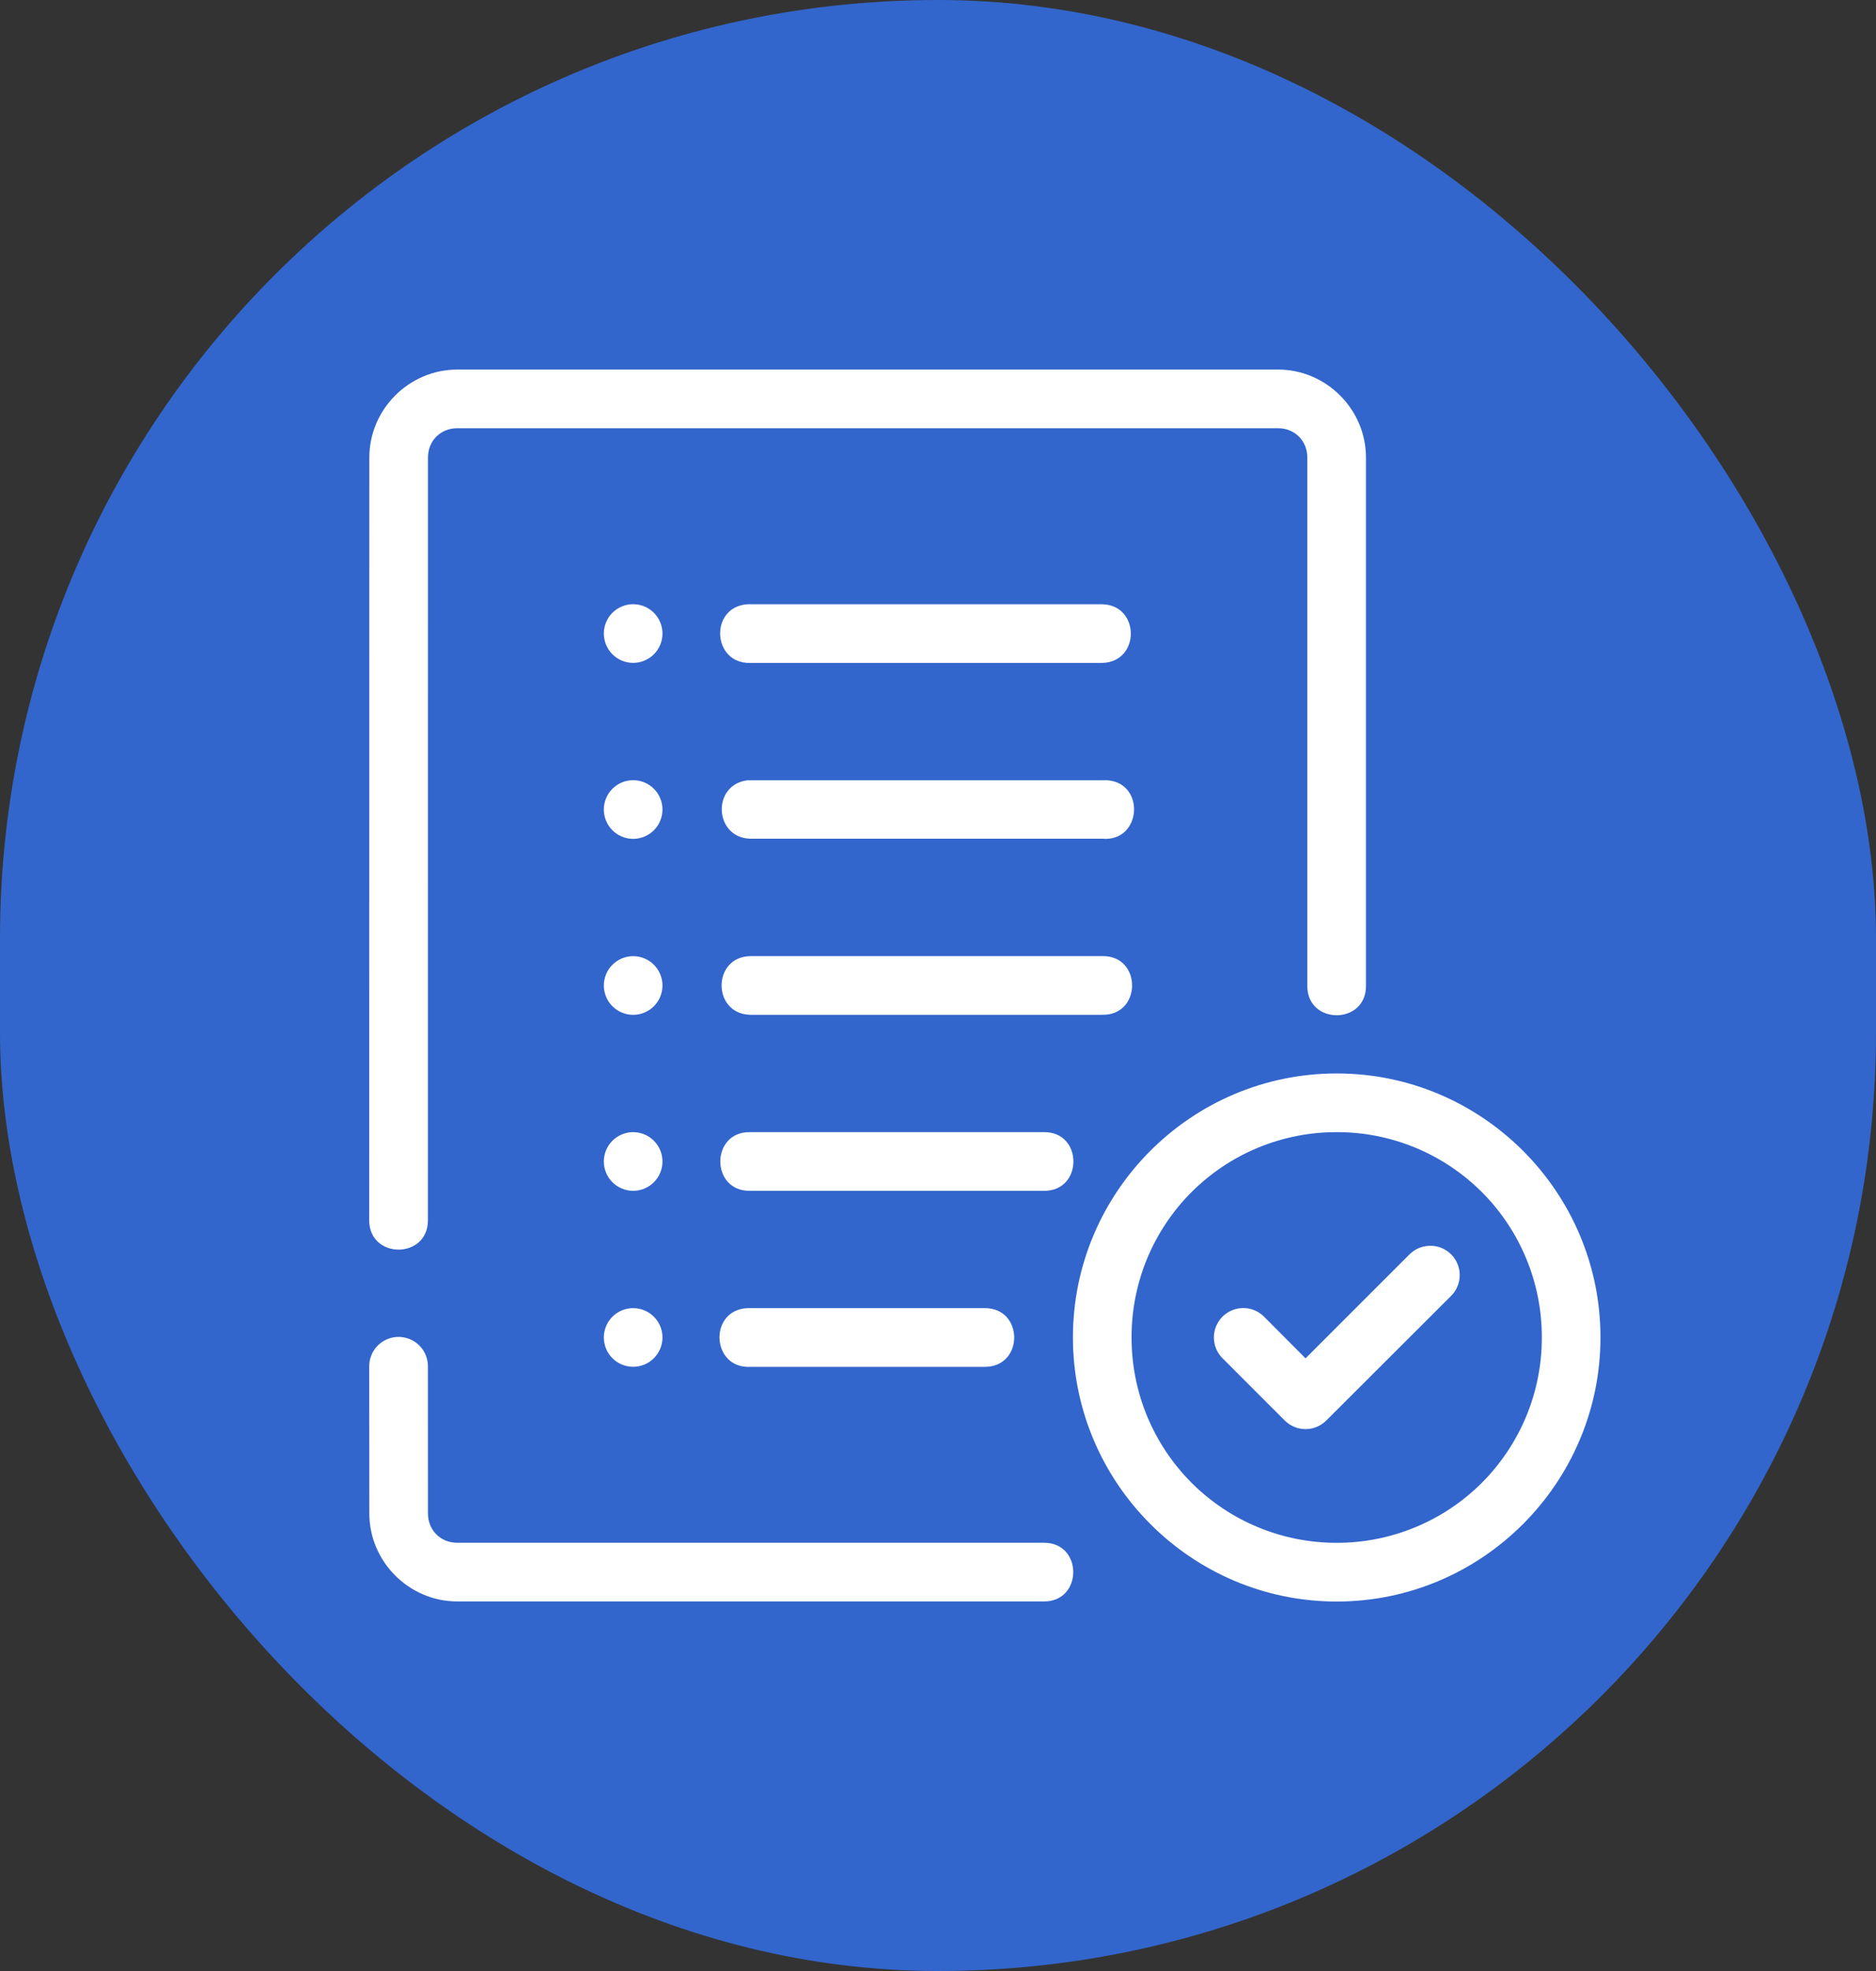
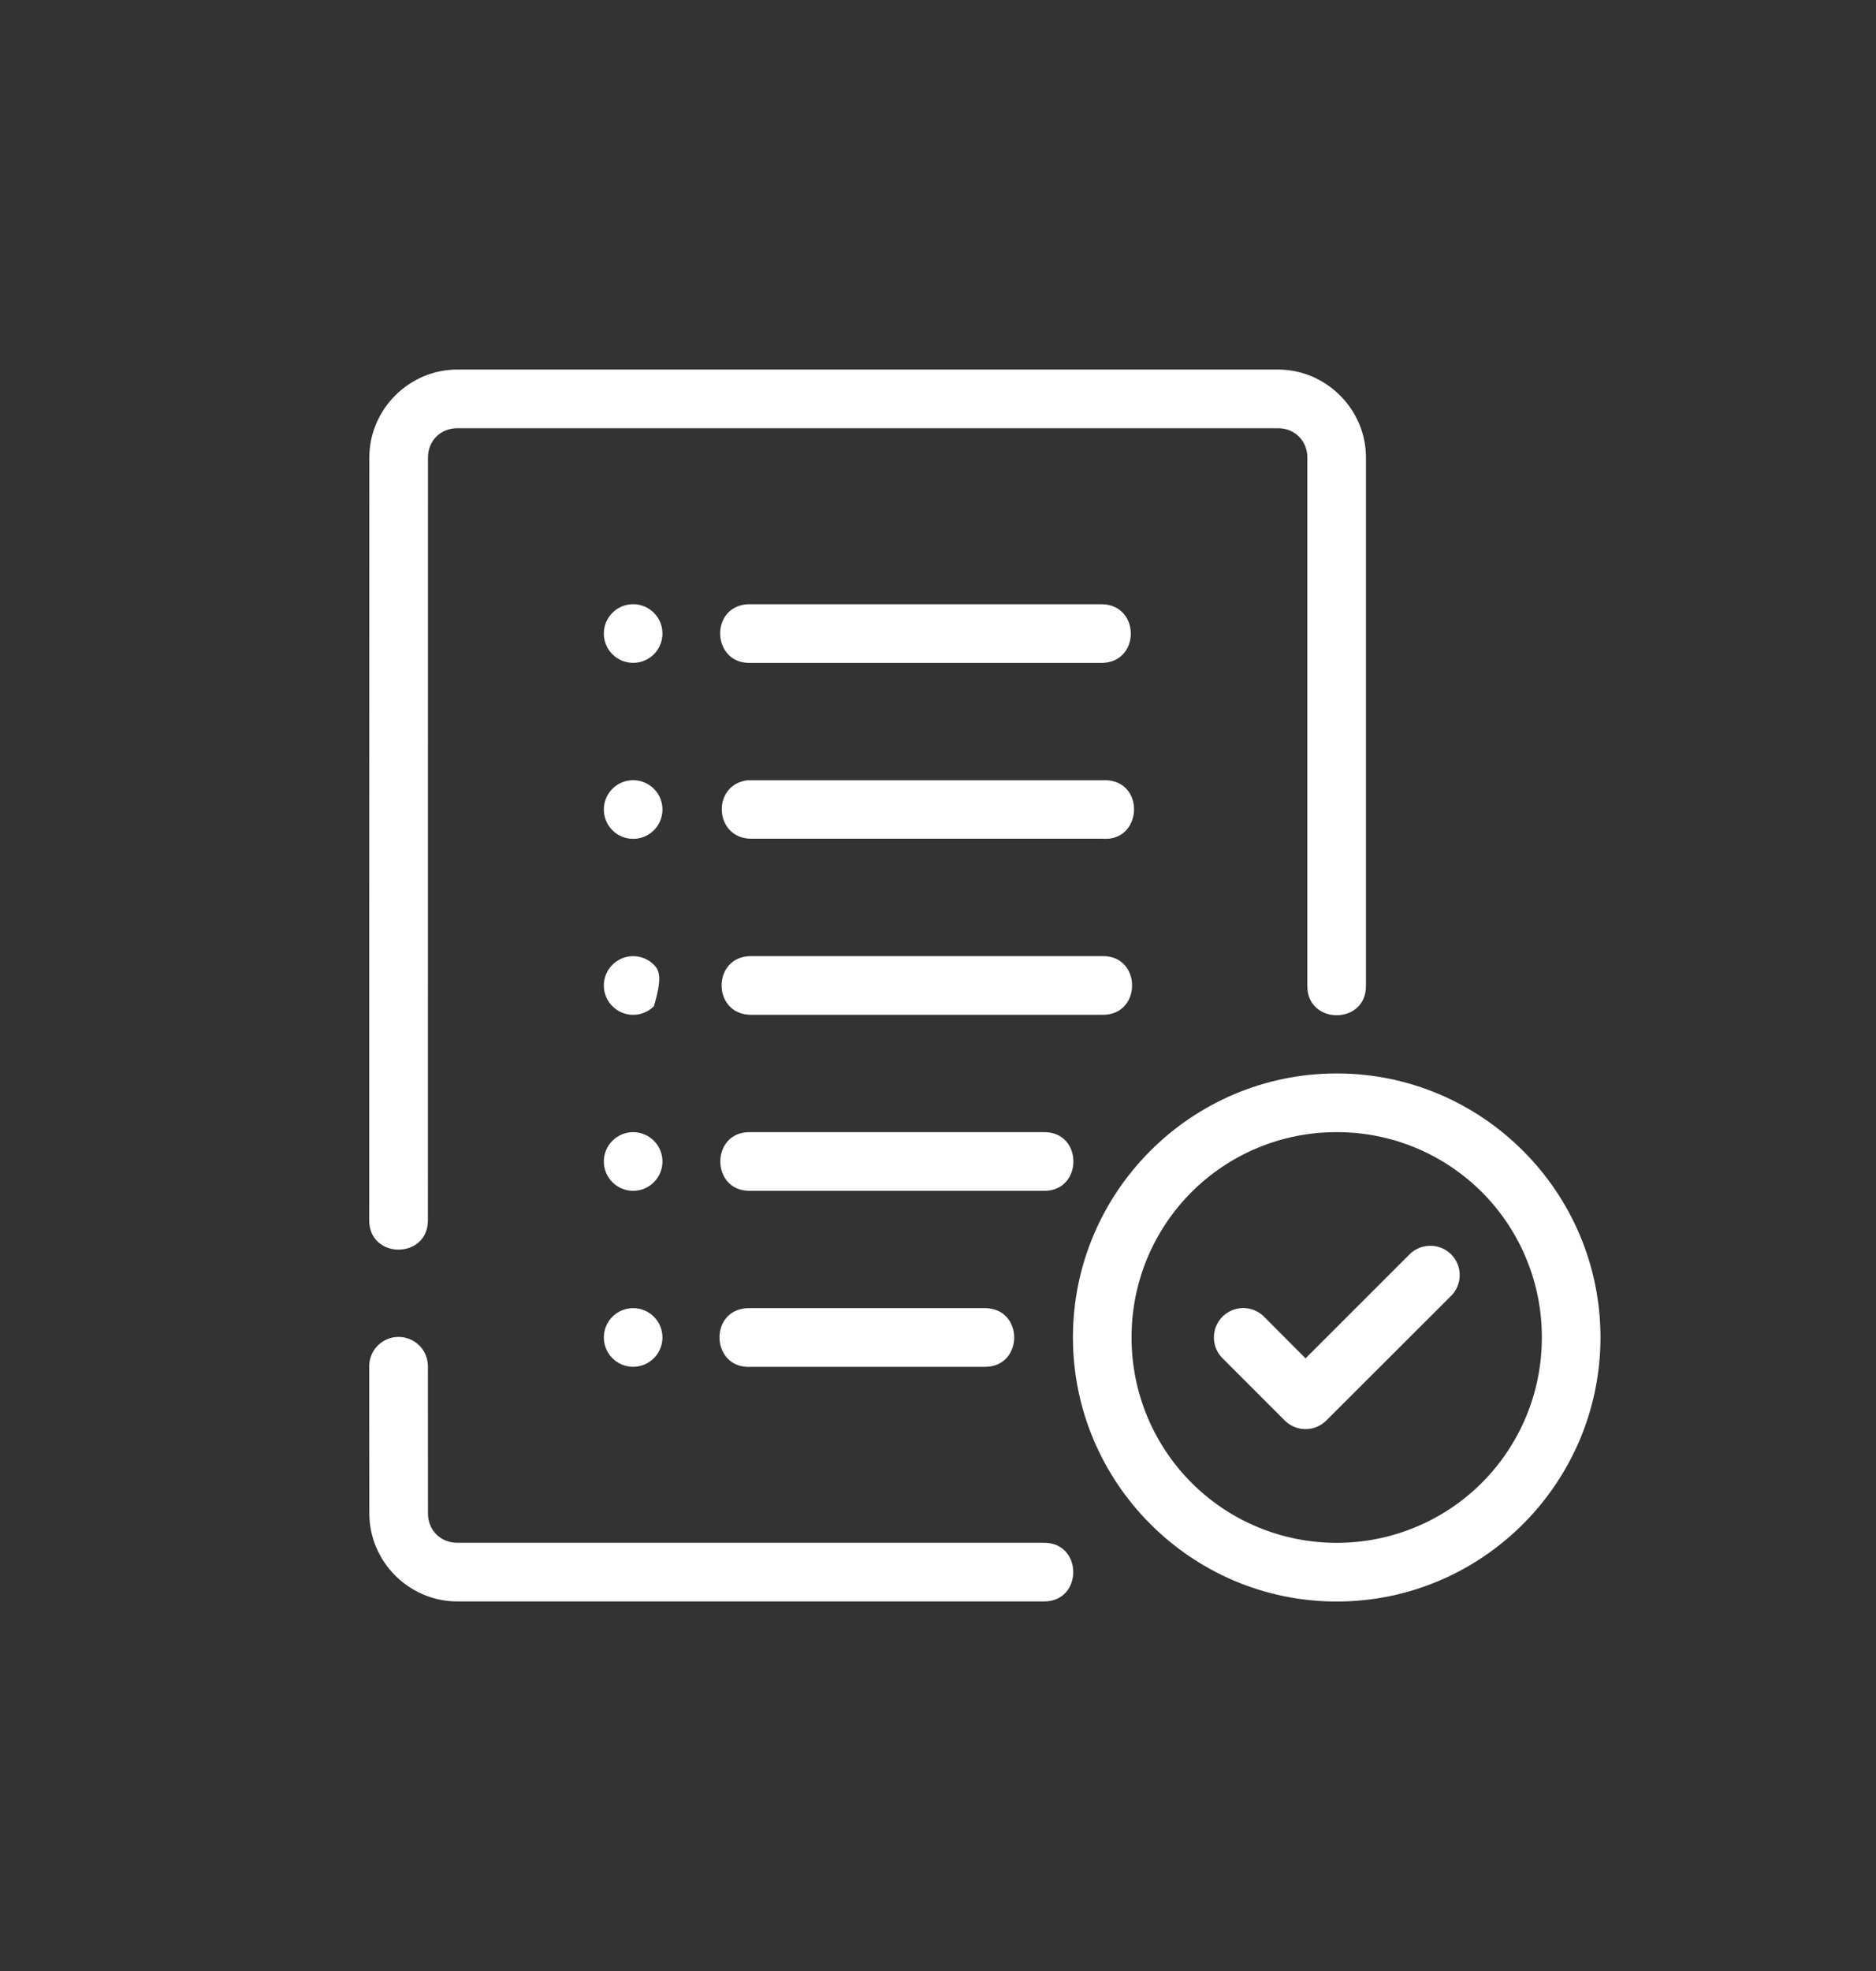
<svg xmlns="http://www.w3.org/2000/svg" width="40" height="42" viewBox="0 0 40 42" fill="none">
  <rect x="0" y="0" width="40" height="42" fill="#333333" stroke="none" />
-   <rect width="40" height="42" rx="20" fill="#3366CC" />
-   <path fill-rule="evenodd" clip-rule="evenodd" d="M9.75 7.875C8.722 7.875 7.875 8.722 7.875 9.75L7.872 26.002C7.872 26.837 9.124 26.837 9.124 26.002L9.125 9.75C9.125 9.393 9.393 9.125 9.75 9.125H27.25C27.607 9.125 27.875 9.393 27.875 9.75V21C27.862 21.845 29.137 21.845 29.125 21V9.75C29.125 8.722 28.278 7.875 27.25 7.875H9.75ZM13.5 12.875C13.334 12.875 13.175 12.941 13.058 13.058C12.941 13.175 12.875 13.334 12.875 13.5C12.875 13.666 12.941 13.825 13.058 13.942C13.175 14.059 13.334 14.125 13.5 14.125C13.666 14.125 13.825 14.059 13.942 13.942C14.059 13.825 14.125 13.666 14.125 13.5C14.125 13.334 14.059 13.175 13.942 13.058C13.825 12.941 13.666 12.875 13.5 12.875ZM15.937 12.876C15.123 12.932 15.181 14.147 15.997 14.126H23.5C24.315 14.109 24.315 12.894 23.5 12.876H15.997C15.977 12.875 15.957 12.875 15.937 12.876V12.876ZM13.5 16.625C13.334 16.625 13.175 16.691 13.058 16.808C12.941 16.925 12.875 17.084 12.875 17.25C12.875 17.416 12.941 17.575 13.058 17.692C13.175 17.809 13.334 17.875 13.5 17.875C13.666 17.875 13.825 17.809 13.942 17.692C14.059 17.575 14.125 17.416 14.125 17.25C14.125 17.084 14.059 16.925 13.942 16.808C13.825 16.691 13.666 16.625 13.5 16.625ZM23.569 16.625C23.545 16.625 23.522 16.625 23.5 16.627H15.997C15.977 16.626 15.957 16.626 15.937 16.627C15.171 16.722 15.225 17.851 15.997 17.872H23.5C24.358 17.948 24.43 16.643 23.569 16.625V16.625ZM15.997 20.374C15.182 20.391 15.182 21.606 15.997 21.624H23.5C24.351 21.642 24.351 20.355 23.5 20.374H15.997ZM13.5 20.375C13.334 20.375 13.175 20.441 13.058 20.558C12.941 20.675 12.875 20.834 12.875 21C12.875 21.166 12.941 21.325 13.058 21.442C13.175 21.559 13.334 21.625 13.5 21.625C13.666 21.625 13.825 21.559 13.942 21.442C14.059 21.325 14.125 21.166 14.125 21C14.125 20.834 14.059 20.675 13.942 20.558C13.825 20.441 13.666 20.375 13.5 20.375ZM13.5 24.125C13.334 24.125 13.175 24.191 13.058 24.308C12.941 24.425 12.875 24.584 12.875 24.75C12.875 24.916 12.941 25.075 13.058 25.192C13.175 25.309 13.334 25.375 13.5 25.375C13.666 25.375 13.825 25.309 13.942 25.192C14.059 25.075 14.125 24.916 14.125 24.75C14.125 24.584 14.059 24.425 13.942 24.308C13.825 24.191 13.666 24.125 13.5 24.125ZM15.997 24.125C15.146 24.106 15.146 25.393 15.997 25.375H22.249C23.1 25.393 23.1 24.106 22.249 24.125H15.997ZM13.5 27.875C13.334 27.875 13.175 27.941 13.058 28.058C12.941 28.175 12.875 28.334 12.875 28.5C12.875 28.666 12.941 28.825 13.058 28.942C13.175 29.059 13.334 29.125 13.5 29.125C13.666 29.125 13.825 29.059 13.942 28.942C14.059 28.825 14.125 28.666 14.125 28.5C14.125 28.334 14.059 28.175 13.942 28.058C13.825 27.941 13.666 27.875 13.5 27.875ZM15.937 27.875C15.104 27.915 15.163 29.166 15.997 29.126H20.999C21.833 29.126 21.833 27.875 20.999 27.875H15.997C15.977 27.874 15.957 27.874 15.937 27.875ZM8.491 28.488C8.409 28.489 8.327 28.506 8.251 28.539C8.175 28.572 8.106 28.619 8.049 28.678C7.991 28.737 7.946 28.808 7.916 28.884C7.886 28.961 7.871 29.043 7.872 29.126L7.875 32.25C7.875 33.278 8.722 34.125 9.75 34.125H22.25C23.095 34.137 23.095 32.862 22.25 32.875H9.75C9.393 32.875 9.125 32.607 9.125 32.25L9.124 29.126C9.125 29.042 9.11 28.959 9.079 28.881C9.048 28.803 9.002 28.733 8.943 28.673C8.884 28.614 8.813 28.567 8.736 28.535C8.658 28.503 8.575 28.488 8.491 28.488ZM28.501 22.874C25.402 22.874 22.877 25.399 22.877 28.498C22.877 31.598 25.402 34.127 28.501 34.127C31.6 34.127 34.125 31.598 34.125 28.498C34.125 25.399 31.6 22.874 28.501 22.874ZM28.501 24.125C29.076 24.123 29.645 24.236 30.176 24.455C30.707 24.674 31.19 24.997 31.597 25.403C32.003 25.809 32.325 26.292 32.544 26.823C32.764 27.354 32.876 27.924 32.875 28.498C32.876 29.073 32.764 29.643 32.545 30.174C32.325 30.706 32.003 31.189 31.597 31.596C31.191 32.002 30.708 32.325 30.177 32.544C29.645 32.764 29.076 32.877 28.501 32.876C27.926 32.877 27.357 32.764 26.825 32.544C26.294 32.325 25.811 32.002 25.405 31.596C24.999 31.189 24.677 30.706 24.457 30.174C24.238 29.643 24.126 29.073 24.127 28.498C24.126 27.924 24.238 27.354 24.457 26.823C24.677 26.292 24.999 25.809 25.405 25.403C25.812 24.997 26.294 24.674 26.826 24.455C27.357 24.236 27.926 24.123 28.501 24.125V24.125ZM30.475 26.547C30.313 26.552 30.159 26.62 30.047 26.736L27.837 28.945L26.955 28.06C26.897 28.001 26.828 27.955 26.752 27.922C26.676 27.89 26.594 27.874 26.512 27.873C26.429 27.873 26.347 27.889 26.271 27.92C26.194 27.952 26.125 27.998 26.066 28.056C26.008 28.115 25.962 28.184 25.93 28.261C25.898 28.337 25.882 28.419 25.883 28.501C25.883 28.584 25.899 28.666 25.931 28.742C25.963 28.818 26.01 28.887 26.069 28.945L27.394 30.27C27.452 30.328 27.521 30.374 27.597 30.405C27.673 30.437 27.754 30.453 27.836 30.453C27.918 30.453 28 30.437 28.076 30.405C28.151 30.374 28.22 30.328 28.279 30.27L30.933 27.621C31.024 27.533 31.086 27.42 31.111 27.295C31.137 27.171 31.123 27.043 31.074 26.926C31.024 26.809 30.94 26.711 30.833 26.643C30.726 26.575 30.601 26.542 30.475 26.547V26.547Z" fill="white" />
+   <path fill-rule="evenodd" clip-rule="evenodd" d="M9.75 7.875C8.722 7.875 7.875 8.722 7.875 9.75L7.872 26.002C7.872 26.837 9.124 26.837 9.124 26.002L9.125 9.75C9.125 9.393 9.393 9.125 9.75 9.125H27.25C27.607 9.125 27.875 9.393 27.875 9.75V21C27.862 21.845 29.137 21.845 29.125 21V9.75C29.125 8.722 28.278 7.875 27.25 7.875H9.75ZM13.5 12.875C13.334 12.875 13.175 12.941 13.058 13.058C12.941 13.175 12.875 13.334 12.875 13.5C12.875 13.666 12.941 13.825 13.058 13.942C13.175 14.059 13.334 14.125 13.5 14.125C13.666 14.125 13.825 14.059 13.942 13.942C14.059 13.825 14.125 13.666 14.125 13.5C14.125 13.334 14.059 13.175 13.942 13.058C13.825 12.941 13.666 12.875 13.5 12.875ZM15.937 12.876C15.123 12.932 15.181 14.147 15.997 14.126H23.5C24.315 14.109 24.315 12.894 23.5 12.876H15.997C15.977 12.875 15.957 12.875 15.937 12.876V12.876ZM13.5 16.625C13.334 16.625 13.175 16.691 13.058 16.808C12.941 16.925 12.875 17.084 12.875 17.25C12.875 17.416 12.941 17.575 13.058 17.692C13.175 17.809 13.334 17.875 13.5 17.875C13.666 17.875 13.825 17.809 13.942 17.692C14.059 17.575 14.125 17.416 14.125 17.25C14.125 17.084 14.059 16.925 13.942 16.808C13.825 16.691 13.666 16.625 13.5 16.625ZM23.569 16.625C23.545 16.625 23.522 16.625 23.5 16.627H15.997C15.977 16.626 15.957 16.626 15.937 16.627C15.171 16.722 15.225 17.851 15.997 17.872H23.5C24.358 17.948 24.43 16.643 23.569 16.625V16.625ZM15.997 20.374C15.182 20.391 15.182 21.606 15.997 21.624H23.5C24.351 21.642 24.351 20.355 23.5 20.374H15.997ZM13.5 20.375C13.334 20.375 13.175 20.441 13.058 20.558C12.941 20.675 12.875 20.834 12.875 21C12.875 21.166 12.941 21.325 13.058 21.442C13.175 21.559 13.334 21.625 13.5 21.625C13.666 21.625 13.825 21.559 13.942 21.442C14.125 20.834 14.059 20.675 13.942 20.558C13.825 20.441 13.666 20.375 13.5 20.375ZM13.5 24.125C13.334 24.125 13.175 24.191 13.058 24.308C12.941 24.425 12.875 24.584 12.875 24.75C12.875 24.916 12.941 25.075 13.058 25.192C13.175 25.309 13.334 25.375 13.5 25.375C13.666 25.375 13.825 25.309 13.942 25.192C14.059 25.075 14.125 24.916 14.125 24.75C14.125 24.584 14.059 24.425 13.942 24.308C13.825 24.191 13.666 24.125 13.5 24.125ZM15.997 24.125C15.146 24.106 15.146 25.393 15.997 25.375H22.249C23.1 25.393 23.1 24.106 22.249 24.125H15.997ZM13.5 27.875C13.334 27.875 13.175 27.941 13.058 28.058C12.941 28.175 12.875 28.334 12.875 28.5C12.875 28.666 12.941 28.825 13.058 28.942C13.175 29.059 13.334 29.125 13.5 29.125C13.666 29.125 13.825 29.059 13.942 28.942C14.059 28.825 14.125 28.666 14.125 28.5C14.125 28.334 14.059 28.175 13.942 28.058C13.825 27.941 13.666 27.875 13.5 27.875ZM15.937 27.875C15.104 27.915 15.163 29.166 15.997 29.126H20.999C21.833 29.126 21.833 27.875 20.999 27.875H15.997C15.977 27.874 15.957 27.874 15.937 27.875ZM8.491 28.488C8.409 28.489 8.327 28.506 8.251 28.539C8.175 28.572 8.106 28.619 8.049 28.678C7.991 28.737 7.946 28.808 7.916 28.884C7.886 28.961 7.871 29.043 7.872 29.126L7.875 32.25C7.875 33.278 8.722 34.125 9.75 34.125H22.25C23.095 34.137 23.095 32.862 22.25 32.875H9.75C9.393 32.875 9.125 32.607 9.125 32.25L9.124 29.126C9.125 29.042 9.11 28.959 9.079 28.881C9.048 28.803 9.002 28.733 8.943 28.673C8.884 28.614 8.813 28.567 8.736 28.535C8.658 28.503 8.575 28.488 8.491 28.488ZM28.501 22.874C25.402 22.874 22.877 25.399 22.877 28.498C22.877 31.598 25.402 34.127 28.501 34.127C31.6 34.127 34.125 31.598 34.125 28.498C34.125 25.399 31.6 22.874 28.501 22.874ZM28.501 24.125C29.076 24.123 29.645 24.236 30.176 24.455C30.707 24.674 31.19 24.997 31.597 25.403C32.003 25.809 32.325 26.292 32.544 26.823C32.764 27.354 32.876 27.924 32.875 28.498C32.876 29.073 32.764 29.643 32.545 30.174C32.325 30.706 32.003 31.189 31.597 31.596C31.191 32.002 30.708 32.325 30.177 32.544C29.645 32.764 29.076 32.877 28.501 32.876C27.926 32.877 27.357 32.764 26.825 32.544C26.294 32.325 25.811 32.002 25.405 31.596C24.999 31.189 24.677 30.706 24.457 30.174C24.238 29.643 24.126 29.073 24.127 28.498C24.126 27.924 24.238 27.354 24.457 26.823C24.677 26.292 24.999 25.809 25.405 25.403C25.812 24.997 26.294 24.674 26.826 24.455C27.357 24.236 27.926 24.123 28.501 24.125V24.125ZM30.475 26.547C30.313 26.552 30.159 26.62 30.047 26.736L27.837 28.945L26.955 28.06C26.897 28.001 26.828 27.955 26.752 27.922C26.676 27.89 26.594 27.874 26.512 27.873C26.429 27.873 26.347 27.889 26.271 27.92C26.194 27.952 26.125 27.998 26.066 28.056C26.008 28.115 25.962 28.184 25.93 28.261C25.898 28.337 25.882 28.419 25.883 28.501C25.883 28.584 25.899 28.666 25.931 28.742C25.963 28.818 26.01 28.887 26.069 28.945L27.394 30.27C27.452 30.328 27.521 30.374 27.597 30.405C27.673 30.437 27.754 30.453 27.836 30.453C27.918 30.453 28 30.437 28.076 30.405C28.151 30.374 28.22 30.328 28.279 30.27L30.933 27.621C31.024 27.533 31.086 27.42 31.111 27.295C31.137 27.171 31.123 27.043 31.074 26.926C31.024 26.809 30.94 26.711 30.833 26.643C30.726 26.575 30.601 26.542 30.475 26.547V26.547Z" fill="white" />
</svg>